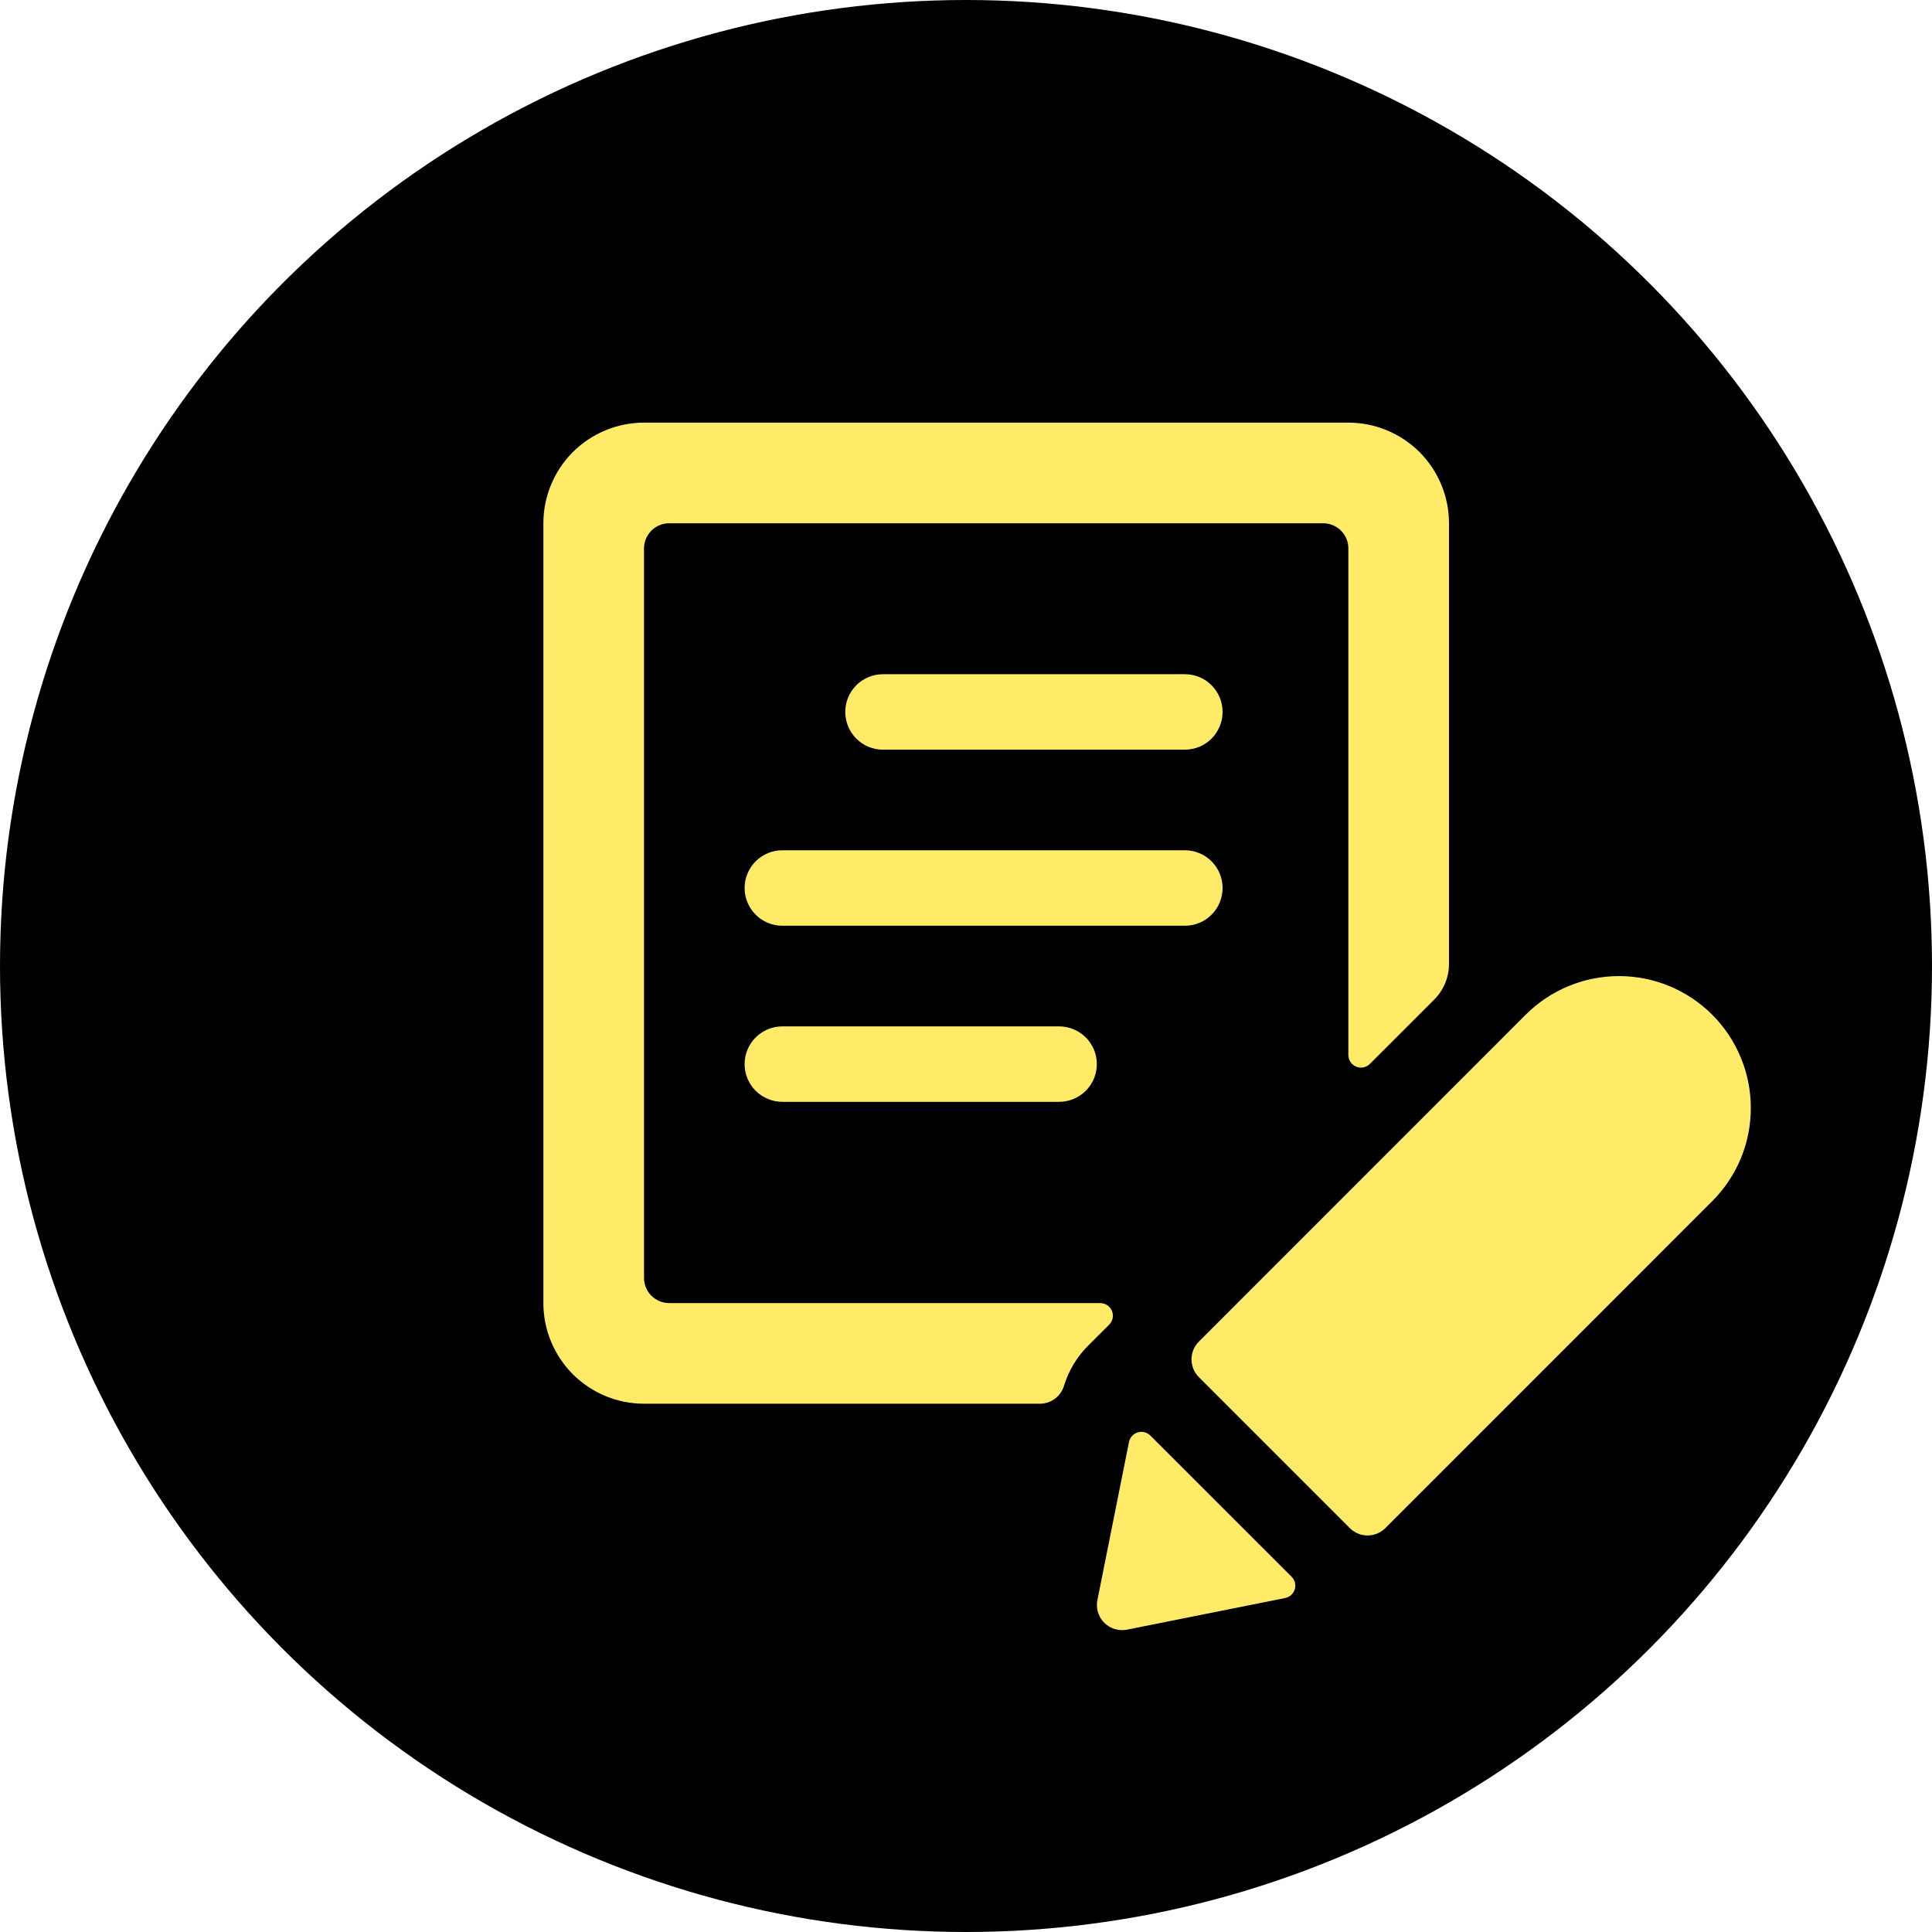
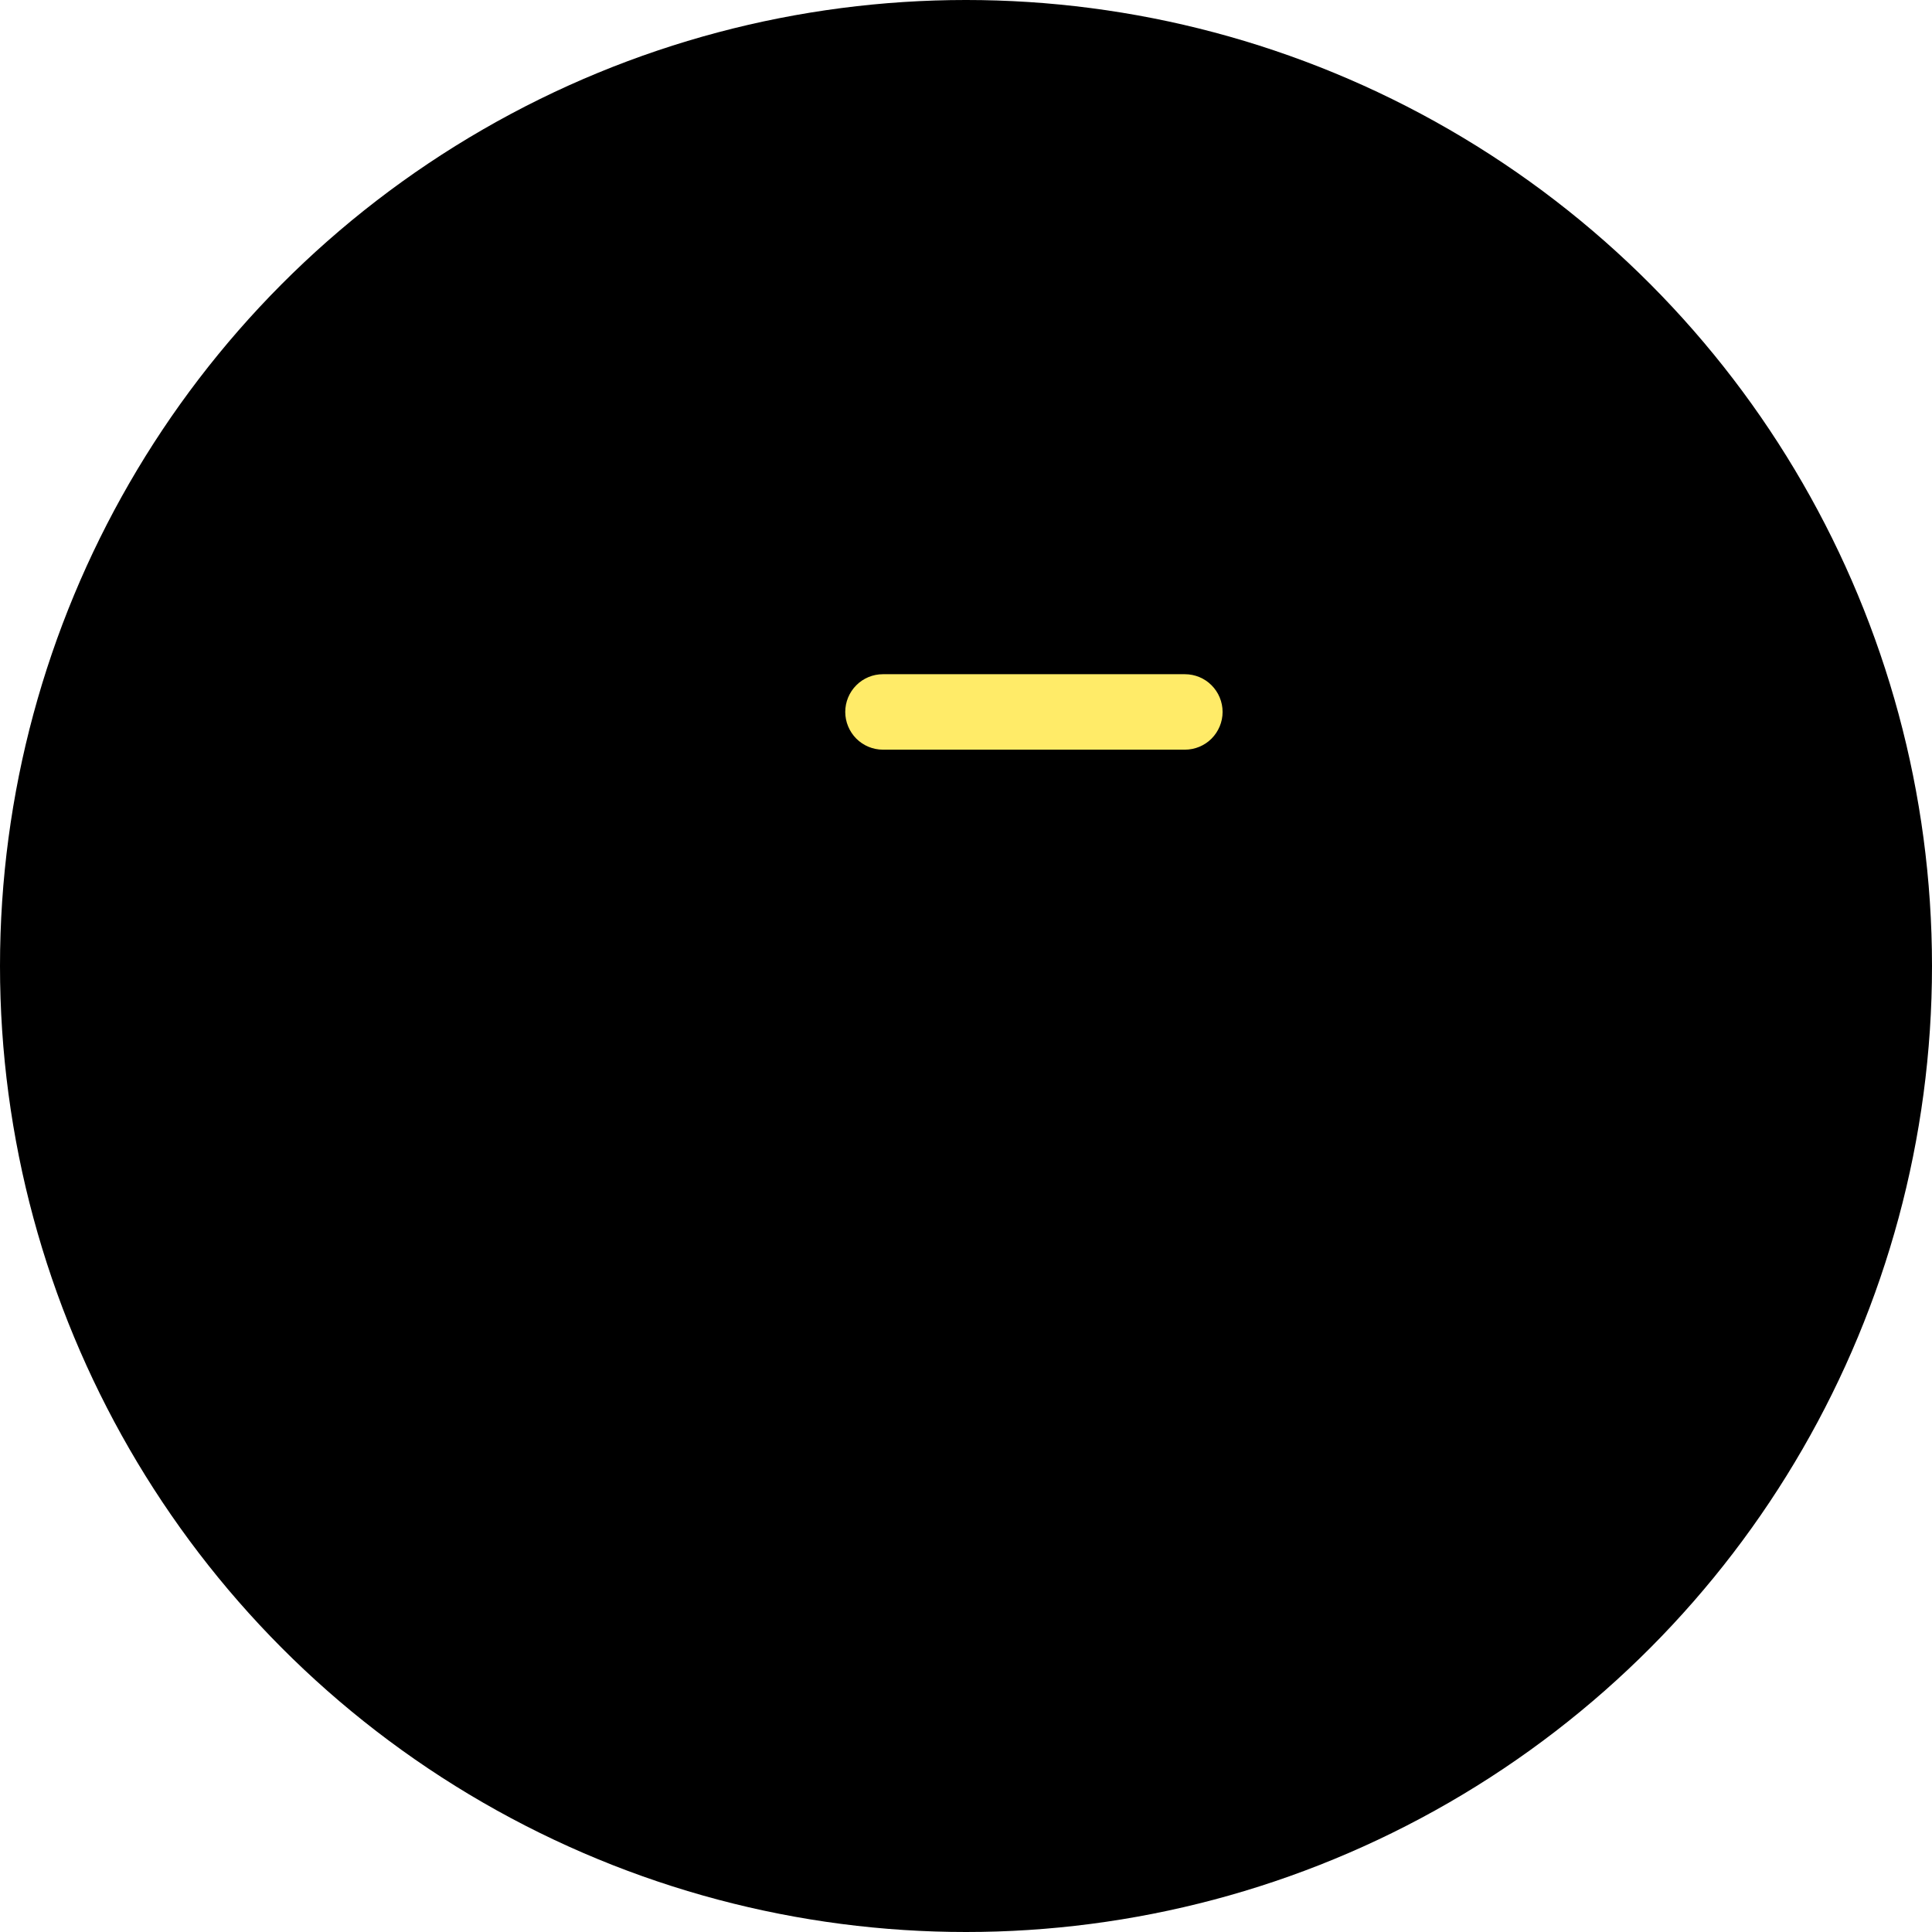
<svg xmlns="http://www.w3.org/2000/svg" width="32" height="32" viewBox="0 0 32 32" fill="none">
  <circle cx="16" cy="16" r="16" fill="black" />
  <path d="M19.625 11.167H14.625C14.459 11.167 14.3 11.232 14.183 11.35C14.066 11.467 14 11.626 14 11.792C14 11.957 14.066 12.116 14.183 12.234C14.3 12.351 14.459 12.417 14.625 12.417H19.625C19.791 12.417 19.95 12.351 20.067 12.234C20.184 12.116 20.25 11.957 20.25 11.792C20.25 11.626 20.184 11.467 20.067 11.35C19.95 11.232 19.791 11.167 19.625 11.167Z" fill="#FFEB68" />
-   <path d="M20.25 14.708C20.25 14.543 20.184 14.384 20.067 14.266C19.95 14.149 19.791 14.083 19.625 14.083H12.958C12.793 14.083 12.634 14.149 12.516 14.266C12.399 14.384 12.333 14.543 12.333 14.708C12.333 14.874 12.399 15.033 12.516 15.15C12.634 15.268 12.793 15.333 12.958 15.333H19.625C19.791 15.333 19.95 15.268 20.067 15.15C20.184 15.033 20.25 14.874 20.25 14.708Z" fill="#FFEB68" />
-   <path d="M12.958 17C12.793 17 12.634 17.066 12.516 17.183C12.399 17.3 12.333 17.459 12.333 17.625C12.333 17.791 12.399 17.95 12.516 18.067C12.634 18.184 12.793 18.25 12.958 18.25H17.542C17.707 18.25 17.866 18.184 17.984 18.067C18.101 17.95 18.167 17.791 18.167 17.625C18.167 17.459 18.101 17.3 17.984 17.183C17.866 17.066 17.707 17 17.542 17H12.958Z" fill="#FFEB68" />
-   <path d="M18.417 21.712C18.401 21.674 18.374 21.642 18.34 21.619C18.306 21.596 18.265 21.584 18.224 21.583H11.083C10.973 21.583 10.867 21.539 10.789 21.461C10.711 21.383 10.667 21.277 10.667 21.167V9.083C10.667 8.973 10.711 8.867 10.789 8.789C10.867 8.711 10.973 8.667 11.083 8.667H21.917C22.027 8.667 22.133 8.711 22.211 8.789C22.289 8.867 22.333 8.973 22.333 9.083V17.475C22.333 17.516 22.346 17.556 22.369 17.591C22.392 17.625 22.424 17.651 22.462 17.667C22.5 17.683 22.542 17.687 22.583 17.679C22.623 17.671 22.66 17.651 22.689 17.622L23.756 16.555C23.912 16.399 24 16.187 24 15.966V8.667C24 8.225 23.824 7.801 23.512 7.488C23.199 7.176 22.775 7 22.333 7H10.667C10.225 7 9.801 7.176 9.488 7.488C9.176 7.801 9 8.225 9 8.667V21.583C9 22.025 9.176 22.449 9.488 22.762C9.801 23.074 10.225 23.25 10.667 23.25H17.223C17.312 23.25 17.399 23.221 17.471 23.169C17.543 23.116 17.596 23.041 17.622 22.956C17.701 22.697 17.844 22.462 18.038 22.273L18.372 21.94C18.401 21.911 18.421 21.874 18.429 21.833C18.437 21.793 18.433 21.751 18.417 21.712Z" fill="#FFEB68" />
-   <path d="M19.052 23.776C19.025 23.749 18.991 23.731 18.955 23.722C18.918 23.713 18.88 23.714 18.844 23.725C18.808 23.736 18.776 23.756 18.75 23.784C18.725 23.811 18.708 23.846 18.7 23.883L18.177 26.5C18.164 26.561 18.166 26.623 18.18 26.683C18.195 26.743 18.223 26.799 18.262 26.847C18.301 26.895 18.351 26.933 18.406 26.96C18.462 26.986 18.523 27 18.585 27C18.613 27 18.641 26.997 18.668 26.992L21.288 26.468C21.324 26.46 21.359 26.443 21.387 26.417C21.414 26.392 21.435 26.359 21.446 26.323C21.456 26.287 21.457 26.249 21.448 26.212C21.439 26.176 21.42 26.142 21.393 26.116L19.052 23.776Z" fill="#FFEB68" />
-   <path d="M28.357 16.804C27.947 16.396 27.393 16.167 26.815 16.167C26.237 16.167 25.683 16.396 25.273 16.804L19.857 22.221C19.779 22.299 19.735 22.405 19.735 22.515C19.735 22.626 19.779 22.732 19.857 22.81L22.357 25.31C22.435 25.388 22.541 25.432 22.651 25.432C22.762 25.432 22.868 25.388 22.946 25.31L28.362 19.893C28.565 19.69 28.725 19.449 28.835 19.184C28.944 18.919 29 18.634 28.999 18.348C28.999 18.061 28.942 17.777 28.831 17.512C28.721 17.247 28.56 17.007 28.357 16.804Z" fill="#FFEB68" />
</svg>